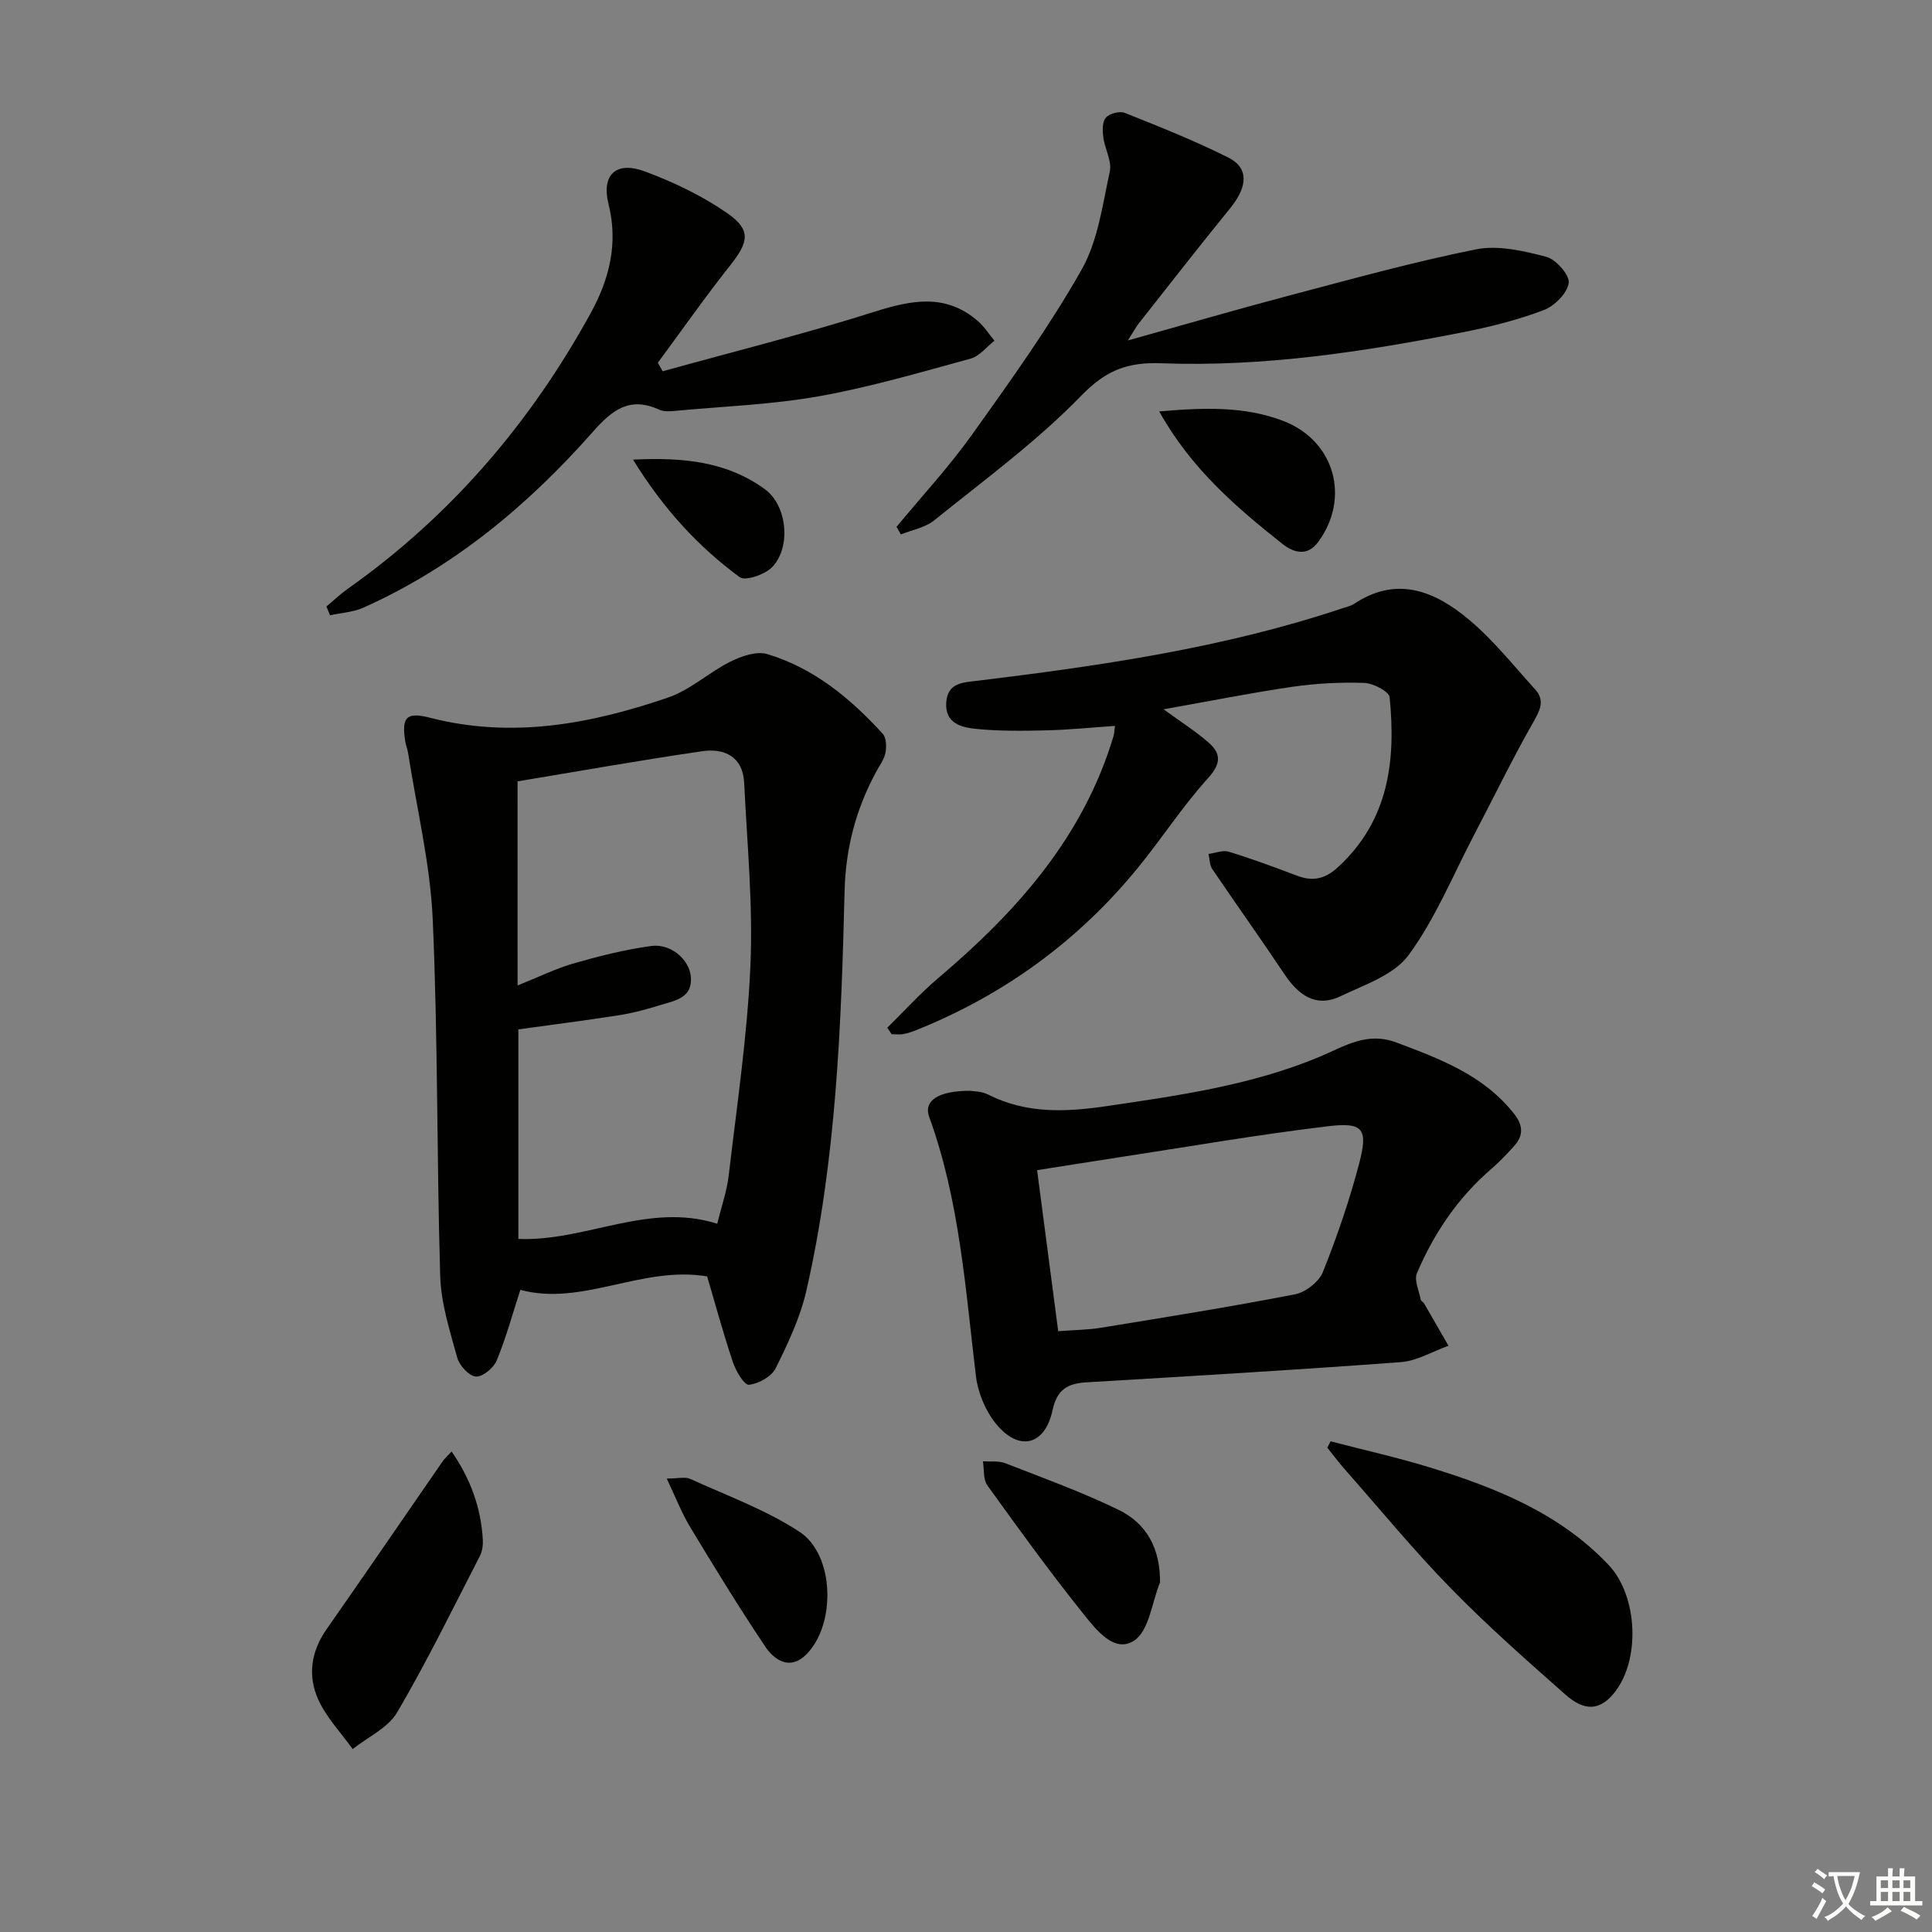
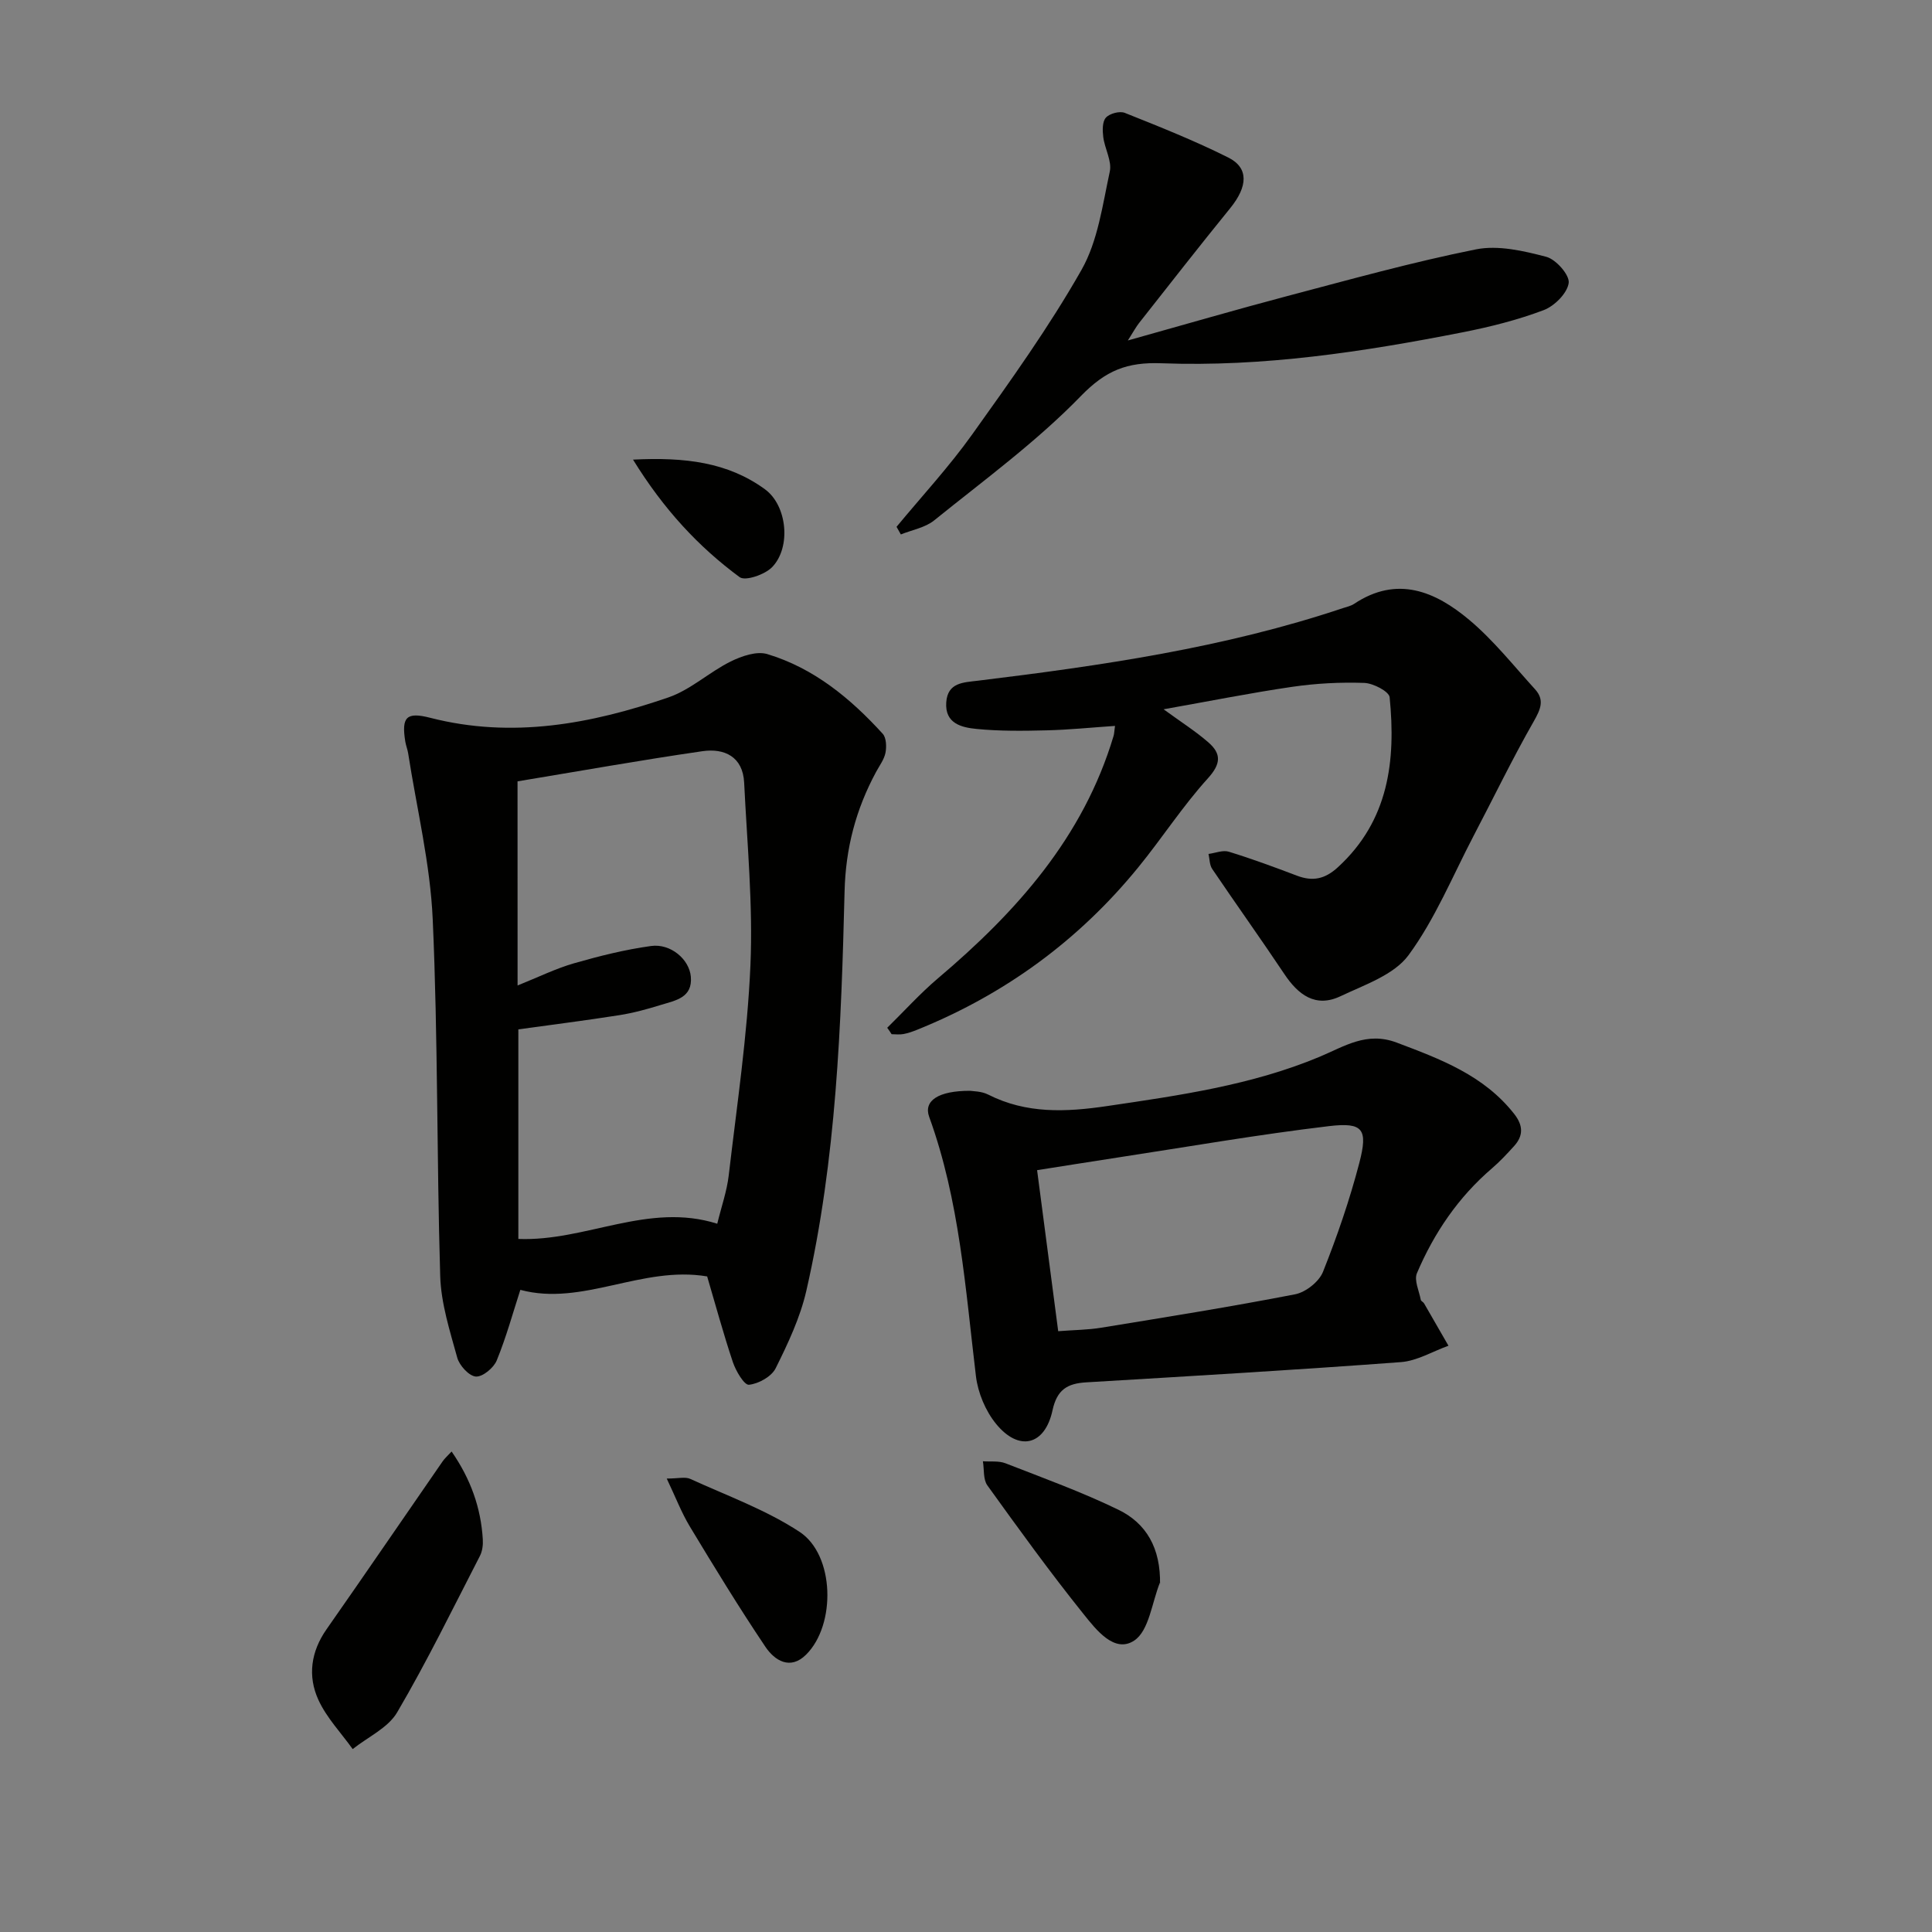
<svg xmlns="http://www.w3.org/2000/svg" enable-background="new 0 0 400 400" viewBox="0 0 400 400">
  <rect x="0" y="0" width="400" height="400" fill="#808080" stroke="none" />
-   <path d="m377.9 391.2c-.2.3-.4.5-.6.8-.7-.6-1.4-1-2.2-1.5.2-.3.4-.5.5-.8.6.4 1.4.8 2.3 1.5zm-1.8 6.1c-.2-.2-.5-.4-.9-.6.4-.6.8-1.2 1.2-1.9s.7-1.3.9-1.9c.3.3.5.5.8.7-.7 1.3-1.4 2.6-2 3.7zm2.2-9c-.3.3-.5.5-.6.8-.6-.6-1.3-1.1-2-1.5.3-.3.5-.5.6-.7.6.5 1.3.9 2 1.4zm.3.2v-.9h2 4.5c-.3 1.3-.6 2.5-1 3.6s-.9 2.1-1.4 3c.4.5 1 1 1.6 1.4s1.2.8 1.9 1.1c-.3.2-.5.4-.8.8-.4-.3-1-.7-1.6-1.2s-1.2-1.1-1.6-1.6c-.5.6-1.1 1.1-1.7 1.6s-1.4.9-2.1 1.4c-.1-.3-.3-.5-.7-.8.6-.2 1.2-.5 1.9-1s1.4-1.1 2-1.8c-.5-.8-.9-1.6-1.2-2.5s-.6-2-.8-3.2c-.4.1-.7.1-1 .1zm2.5 2.7c.3 1 .7 1.7 1 2.2.3-.5.6-1.1 1-2s.6-1.9.9-3h-3.2-.4c.1.9.3 1.8.7 2.8z" fill="#fbfcfa" />
-   <path d="m396.5 388.5v1.5 3.6h1.5v.9c-.4 0-1 0-1.7 0h-7.9c-.5 0-.9 0-1.2 0v-.9h1.3v-3.5c0-.7 0-1.2 0-1.6h2.4c0-.8 0-1.4 0-1.7h1c0 .3-.1.8-.1 1.7h1.5c0-.8 0-1.4 0-1.7h1c0 .3-.1.9-.1 1.7zm-8.2 9.2c-.2-.3-.5-.5-.8-.8.8-.3 1.4-.6 1.9-.9s1-.7 1.4-1.1c.3.3.6.5.9.8-1.6 1-2.8 1.6-3.4 2zm2.6-6.8v-1.6h-1.5v1.6zm0 2.7v-1.9h-1.5v1.9zm2.4-2.7v-1.6h-1.5v1.6zm0 2.7v-1.9h-1.5v1.9zm.2 2 .7-.8c.4.2.9.5 1.6.8s1.3.7 1.8 1c-.3.3-.5.6-.8.8-.4-.3-1.5-1-3.3-1.8zm2-4.7v-1.6h-1.4v1.6zm0 2.7v-1.9h-1.4v1.9z" fill="#fbfcfa" />
  <g fill="#010100">
    <path d="m146.41 264.27c-13.52-2.28-25.81 6.24-38.68 2.78-1.51 4.65-2.9 9.76-4.89 14.62-.63 1.54-2.92 3.43-4.32 3.33-1.42-.11-3.4-2.28-3.85-3.9-1.53-5.55-3.36-11.23-3.53-16.91-.74-24.61-.45-49.26-1.55-73.85-.51-11.52-3.31-22.94-5.09-34.4-.13-.81-.46-1.6-.59-2.41-.82-5.09.23-6.19 5.19-4.91 16.94 4.34 33.29 1.27 49.29-4.23 4.59-1.58 8.43-5.22 12.86-7.42 2.27-1.13 5.39-2.21 7.6-1.55 9.64 2.9 17.22 9.16 23.9 16.49.76.83.82 2.69.58 3.94-.28 1.41-1.26 2.69-1.97 4.01-4.15 7.71-6.28 15.72-6.5 24.7-.69 27.71-1.7 55.47-7.91 82.65-1.27 5.57-3.8 10.93-6.36 16.08-.86 1.72-3.54 3.21-5.53 3.41-.97.1-2.71-2.85-3.33-4.69-1.98-5.92-3.62-11.98-5.32-17.74zm-39.25-60.24c4.3-1.72 7.89-3.5 11.68-4.59 5.23-1.5 10.57-2.84 15.95-3.58 4.07-.56 7.93 2.77 8.24 6.35.39 4.38-3.2 4.92-6.14 5.83-2.84.88-5.74 1.68-8.67 2.14-6.98 1.1-13.99 1.98-20.9 2.94v43.39c13.99.55 26.88-7.67 41.18-3.15.87-3.58 1.99-6.73 2.37-9.97 1.69-14.5 3.87-29 4.5-43.56.54-12.55-.69-25.19-1.3-37.78-.26-5.38-4.08-7.19-8.66-6.52-12.75 1.85-25.45 4.12-38.26 6.24.01 14.12.01 27.91.01 42.26z" />
    <path d="m183.69 212.79c3.5-3.43 6.8-7.1 10.53-10.26 16.24-13.75 30.07-29.2 36.33-50.15.14-.46.14-.96.3-2.09-4.85.33-9.52.81-14.19.92-4.82.12-9.68.18-14.46-.29-3.06-.3-6.6-1.08-6.29-5.51.29-4.12 3.54-4.11 6.57-4.48 25.55-3.12 51-6.8 75.54-15.02.79-.26 1.65-.44 2.32-.88 8.93-5.95 16.83-2.58 23.84 3.3 5.03 4.22 9.18 9.48 13.63 14.37 2.02 2.22 1.15 4.16-.27 6.66-4.42 7.73-8.29 15.77-12.43 23.66-4.36 8.34-7.98 17.24-13.49 24.74-3.01 4.09-9.1 6.13-14.09 8.5-5.17 2.45-8.76-.3-11.65-4.64-4.88-7.3-9.99-14.45-14.91-21.72-.56-.83-.52-2.06-.76-3.1 1.4-.18 2.95-.84 4.18-.47 4.76 1.46 9.44 3.19 14.1 4.96 3.29 1.25 5.82.74 8.53-1.76 10.53-9.67 11.99-22.06 10.69-35.17-.12-1.2-3.4-2.91-5.26-2.97-4.96-.17-9.99.09-14.91.81-8.63 1.26-17.2 2.98-26.63 4.65 3.72 2.71 6.67 4.58 9.27 6.85 2.71 2.36 2.63 4.44-.12 7.47-5.22 5.76-9.47 12.37-14.4 18.41-12.34 15.14-27.65 26.31-45.77 33.62-.92.37-1.87.71-2.85.89-.79.15-1.63.03-2.44.03-.29-.47-.6-.9-.91-1.33z" />
    <path d="m200.89 225.84c.5.1 2.29.06 3.7.78 7.93 4.02 16.14 3.63 24.62 2.38 14.96-2.21 29.92-4.32 43.99-10.2 5.16-2.16 9.75-5.29 15.98-2.94 9.09 3.43 18.04 6.77 24.32 14.77 1.86 2.37 1.94 4.5-.04 6.67-1.45 1.6-2.93 3.19-4.56 4.59-6.97 5.97-11.99 13.37-15.54 21.71-.62 1.47.45 3.67.8 5.52.05.27.51.44.67.72 1.7 2.92 3.38 5.85 5.06 8.78-3.28 1.17-6.5 3.14-9.84 3.39-21.7 1.62-43.42 2.89-65.15 4.19-3.89.23-6.06 1.48-6.99 5.8-1.58 7.3-6.97 8.58-11.69 2.79-2.18-2.67-3.74-6.41-4.16-9.84-2.18-18.11-3.38-36.37-9.69-53.74-1.18-3.28 1.85-5.4 8.52-5.37zm18.2 49.77c3.35-.26 6.16-.27 8.9-.72 13.41-2.19 26.82-4.33 40.15-6.92 2.2-.43 4.96-2.61 5.77-4.65 2.93-7.34 5.51-14.86 7.51-22.5 1.84-7.05.82-8.5-6.24-7.67-14.64 1.74-29.18 4.27-43.76 6.5-5.48.84-10.95 1.72-16.7 2.62 1.48 11.36 2.89 22.05 4.37 33.34z" />
    <path d="m185.62 109.07c5.26-6.36 10.9-12.45 15.68-19.15 7.92-11.09 15.9-22.22 22.61-34.04 3.4-5.98 4.36-13.45 5.86-20.36.47-2.17-1.04-4.72-1.35-7.13-.17-1.34-.22-3.18.54-4.03.77-.86 2.85-1.42 3.92-.99 7.23 2.88 14.48 5.77 21.43 9.25 4.28 2.14 4.02 6.01.41 10.46-6.4 7.87-12.64 15.87-18.92 23.84-.59.75-1.05 1.62-2.29 3.57 11.76-3.29 22.36-6.38 33.03-9.2 12.96-3.42 25.91-7.03 39.04-9.66 4.6-.92 9.86.31 14.56 1.54 2.01.53 4.87 3.78 4.64 5.42-.3 2.13-2.95 4.78-5.18 5.62-5.4 2.04-11.09 3.47-16.78 4.59-20.57 4.05-41.32 7.2-62.33 6.41-7.16-.27-11.55 1.48-16.69 6.77-9.21 9.49-20.05 17.41-30.39 25.76-1.87 1.51-4.58 1.97-6.9 2.91-.31-.54-.6-1.06-.89-1.58z" />
-     <path d="m67.58 125.57c1.45-1.21 2.83-2.54 4.37-3.63 21.32-15.05 37.86-34.36 50.36-57.14 3.81-6.94 5.74-14.33 3.68-22.55-1.53-6.09 1.59-8.95 7.48-6.77 5.96 2.21 11.87 5.03 17.08 8.64 5 3.46 4.47 5.96.7 10.73-5.22 6.59-10.05 13.48-15.05 20.25.33.59.66 1.18.99 1.77 14.63-4.06 29.38-7.74 43.85-12.32 7.75-2.45 14.81-3.85 21.47 1.97 1.3 1.14 2.26 2.67 3.38 4.02-1.63 1.27-3.07 3.19-4.91 3.7-10.39 2.84-20.78 5.9-31.37 7.79-9.76 1.74-19.76 2.1-29.65 3.02-1.15.11-2.48.23-3.46-.22-6.09-2.81-9.73.01-13.74 4.56-13.43 15.21-28.83 28.06-47.55 36.43-2.11.94-4.58 1.06-6.88 1.57-.26-.62-.5-1.22-.75-1.82z" />
-     <path d="m275.49 298.41c6.96 1.81 13.99 3.38 20.85 5.5 13.58 4.19 26.61 9.45 36.71 20.1 6.1 6.44 6.67 20 .96 26.72-2.84 3.35-5.92 3.65-9.94.09-8.1-7.16-16.22-14.32-23.76-22.05-7.66-7.84-14.64-16.35-21.9-24.58-1.27-1.44-2.41-2.98-3.61-4.47.23-.44.46-.88.69-1.31z" />
    <path d="m93.5 300.52c3.95 5.7 6.07 11.65 6.46 18.21.07 1.12-.09 2.41-.59 3.39-5.6 10.87-10.96 21.87-17.14 32.4-1.89 3.23-6.08 5.11-9.21 7.61-2.41-3.37-5.4-6.48-7.1-10.19-2.25-4.92-1.56-9.98 1.69-14.62 8.08-11.54 16.01-23.17 24.03-34.76.44-.64 1.06-1.17 1.86-2.04z" />
    <path d="m240.17 328.13c0-.82.05-.63-.01-.49-1.68 4.15-2.25 9.97-5.33 12.02-4.09 2.72-7.9-2.26-10.48-5.47-6.94-8.65-13.45-17.65-19.93-26.66-.89-1.24-.64-3.31-.92-4.99 1.57.12 3.28-.13 4.68.42 7.85 3.06 15.8 5.94 23.36 9.61 5.74 2.78 8.81 7.9 8.63 15.56z" />
    <path d="m138.04 306.12c2.36 0 3.82-.41 4.87.07 7.64 3.49 15.69 6.4 22.64 10.97 7.27 4.78 7.57 19.24 1.34 25.42-3.29 3.27-6.52 1.21-8.43-1.64-5.45-8.11-10.55-16.46-15.6-24.83-1.76-2.91-2.99-6.14-4.82-9.99z" />
-     <path d="m240 85.18c9.22-.79 17.61-1.12 25.69 1.97 10.6 4.06 13.95 15.91 7.24 25.04-2.36 3.21-5.24 2.13-7.43.41-9.62-7.63-18.93-15.63-25.5-27.42z" />
    <path d="m131.06 95.16c10.74-.54 19.63.53 27.33 6.15 4.59 3.35 5.44 11.99 1.48 16.1-1.49 1.55-5.56 2.95-6.74 2.08-8.53-6.3-15.7-14.01-22.07-24.33z" />
  </g>
</svg>